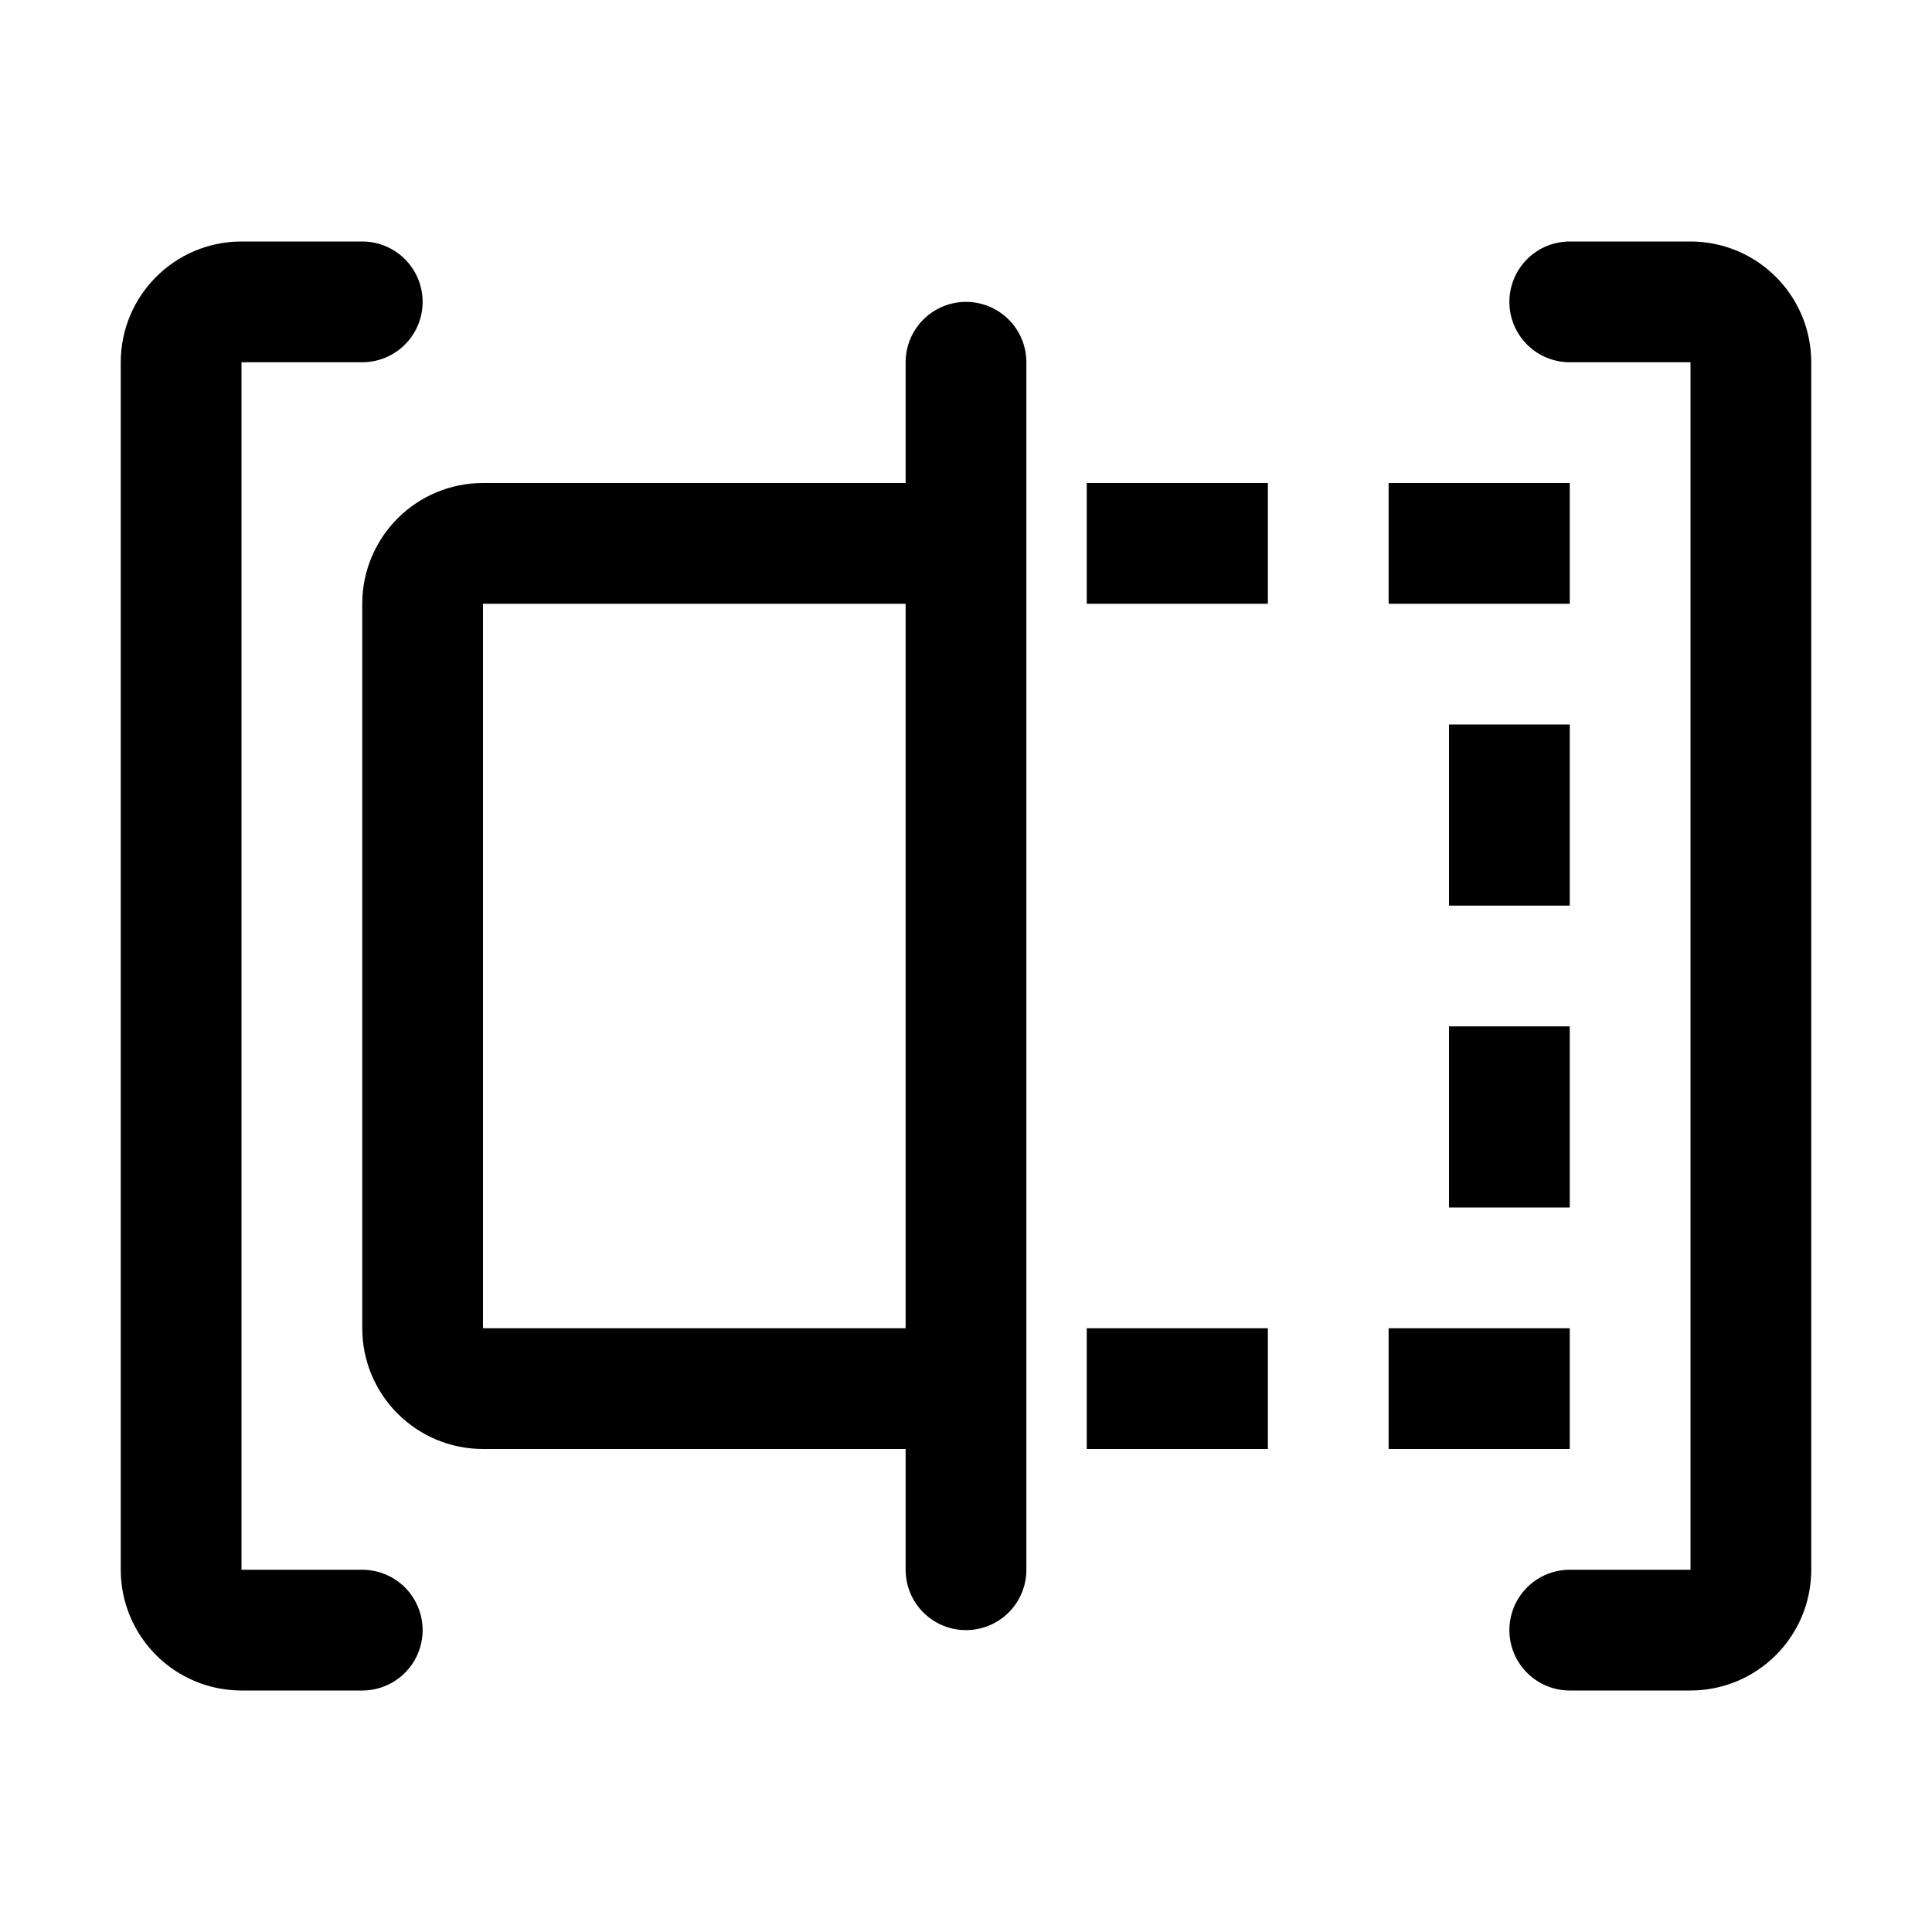
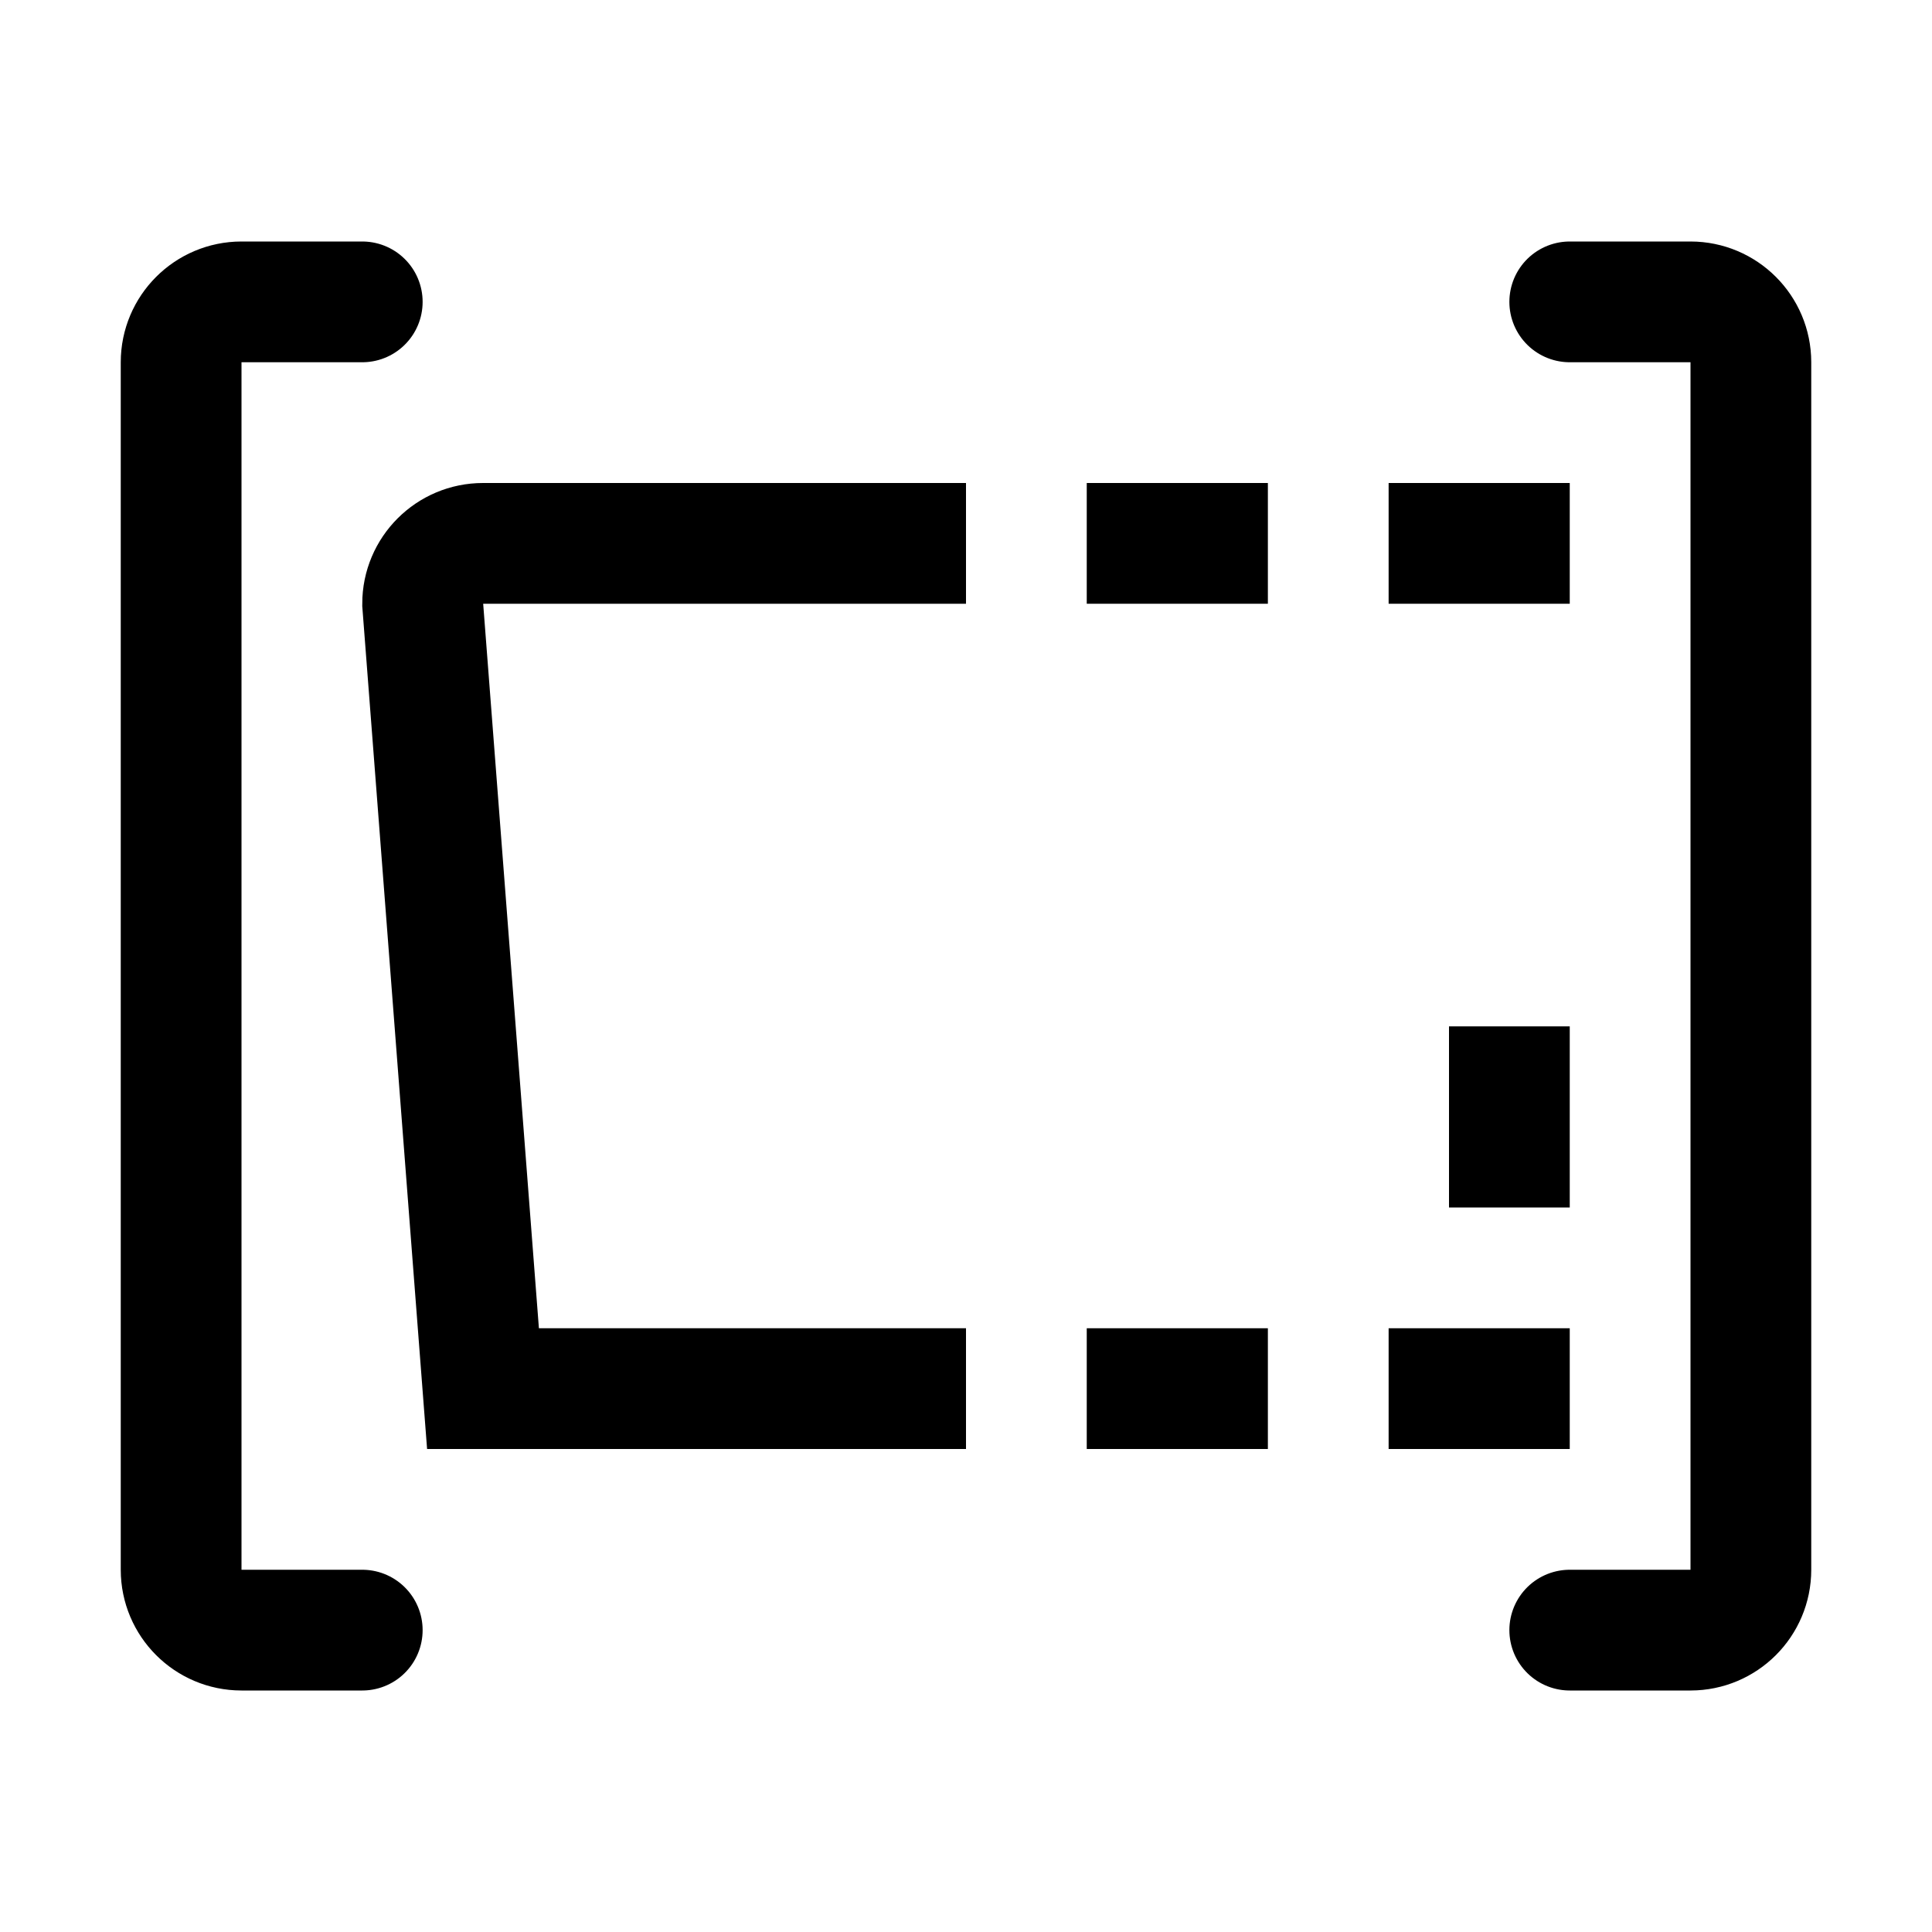
<svg xmlns="http://www.w3.org/2000/svg" width="32px" height="32px" viewBox="0 0 32 32" version="1.1">
  <title>Rendering framework</title>
  <desc>Created with Sketch.</desc>
  <g id="Rendering-framework" stroke="none" stroke-width="1" fill="none" fill-rule="evenodd">
    <rect id="矩形" x="0" y="0" width="32" height="32" />
-     <path d="M16,23 L8,23 C7.448,23 7,22.552 7,22 L7,10 C7,9.448 7.448,9 8,9 L16,9 L16,9" id="路径" stroke="#000000" stroke-width="2" />
+     <path d="M16,23 L8,23 L7,10 C7,9.448 7.448,9 8,9 L16,9 L16,9" id="路径" stroke="#000000" stroke-width="2" />
    <rect id="矩形备份-8" fill="#000000" x="23" y="22" width="3" height="2" />
-     <rect id="矩形备份-9" fill="#000000" x="24" y="12" width="2" height="3" />
    <rect id="矩形备份-10" fill="#000000" x="24" y="17" width="2" height="3" />
    <rect id="矩形备份-6" fill="#000000" x="18" y="22" width="3" height="2" />
    <path d="M6,5 L4,5 C3.448,5 3,5.448 3,6 L3,26 C3,26.552 3.448,27 4,27 L6,27 L6,27" id="路径-3" stroke="#000000" stroke-width="2" stroke-linecap="round" stroke-linejoin="round" />
    <path d="M29,5 L27,5 C26.448,5 26,5.448 26,6 L26,26 C26,26.552 26.448,27 27,27 L29,27 L29,27" id="路径-3备份" stroke="#000000" stroke-width="2" stroke-linecap="round" stroke-linejoin="round" transform="translate(27.5, 16) scale(-1, 1) translate(-27.5, -16) " />
    <rect id="矩形" fill="#000000" x="23" y="8" width="3" height="2" />
    <rect id="矩形备份" fill="#000000" x="18" y="8" width="3" height="2" />
-     <line x1="16" y1="6" x2="16" y2="26" id="路径-4" stroke="#000000" stroke-width="2" stroke-linecap="round" stroke-linejoin="round" />
  </g>
</svg>